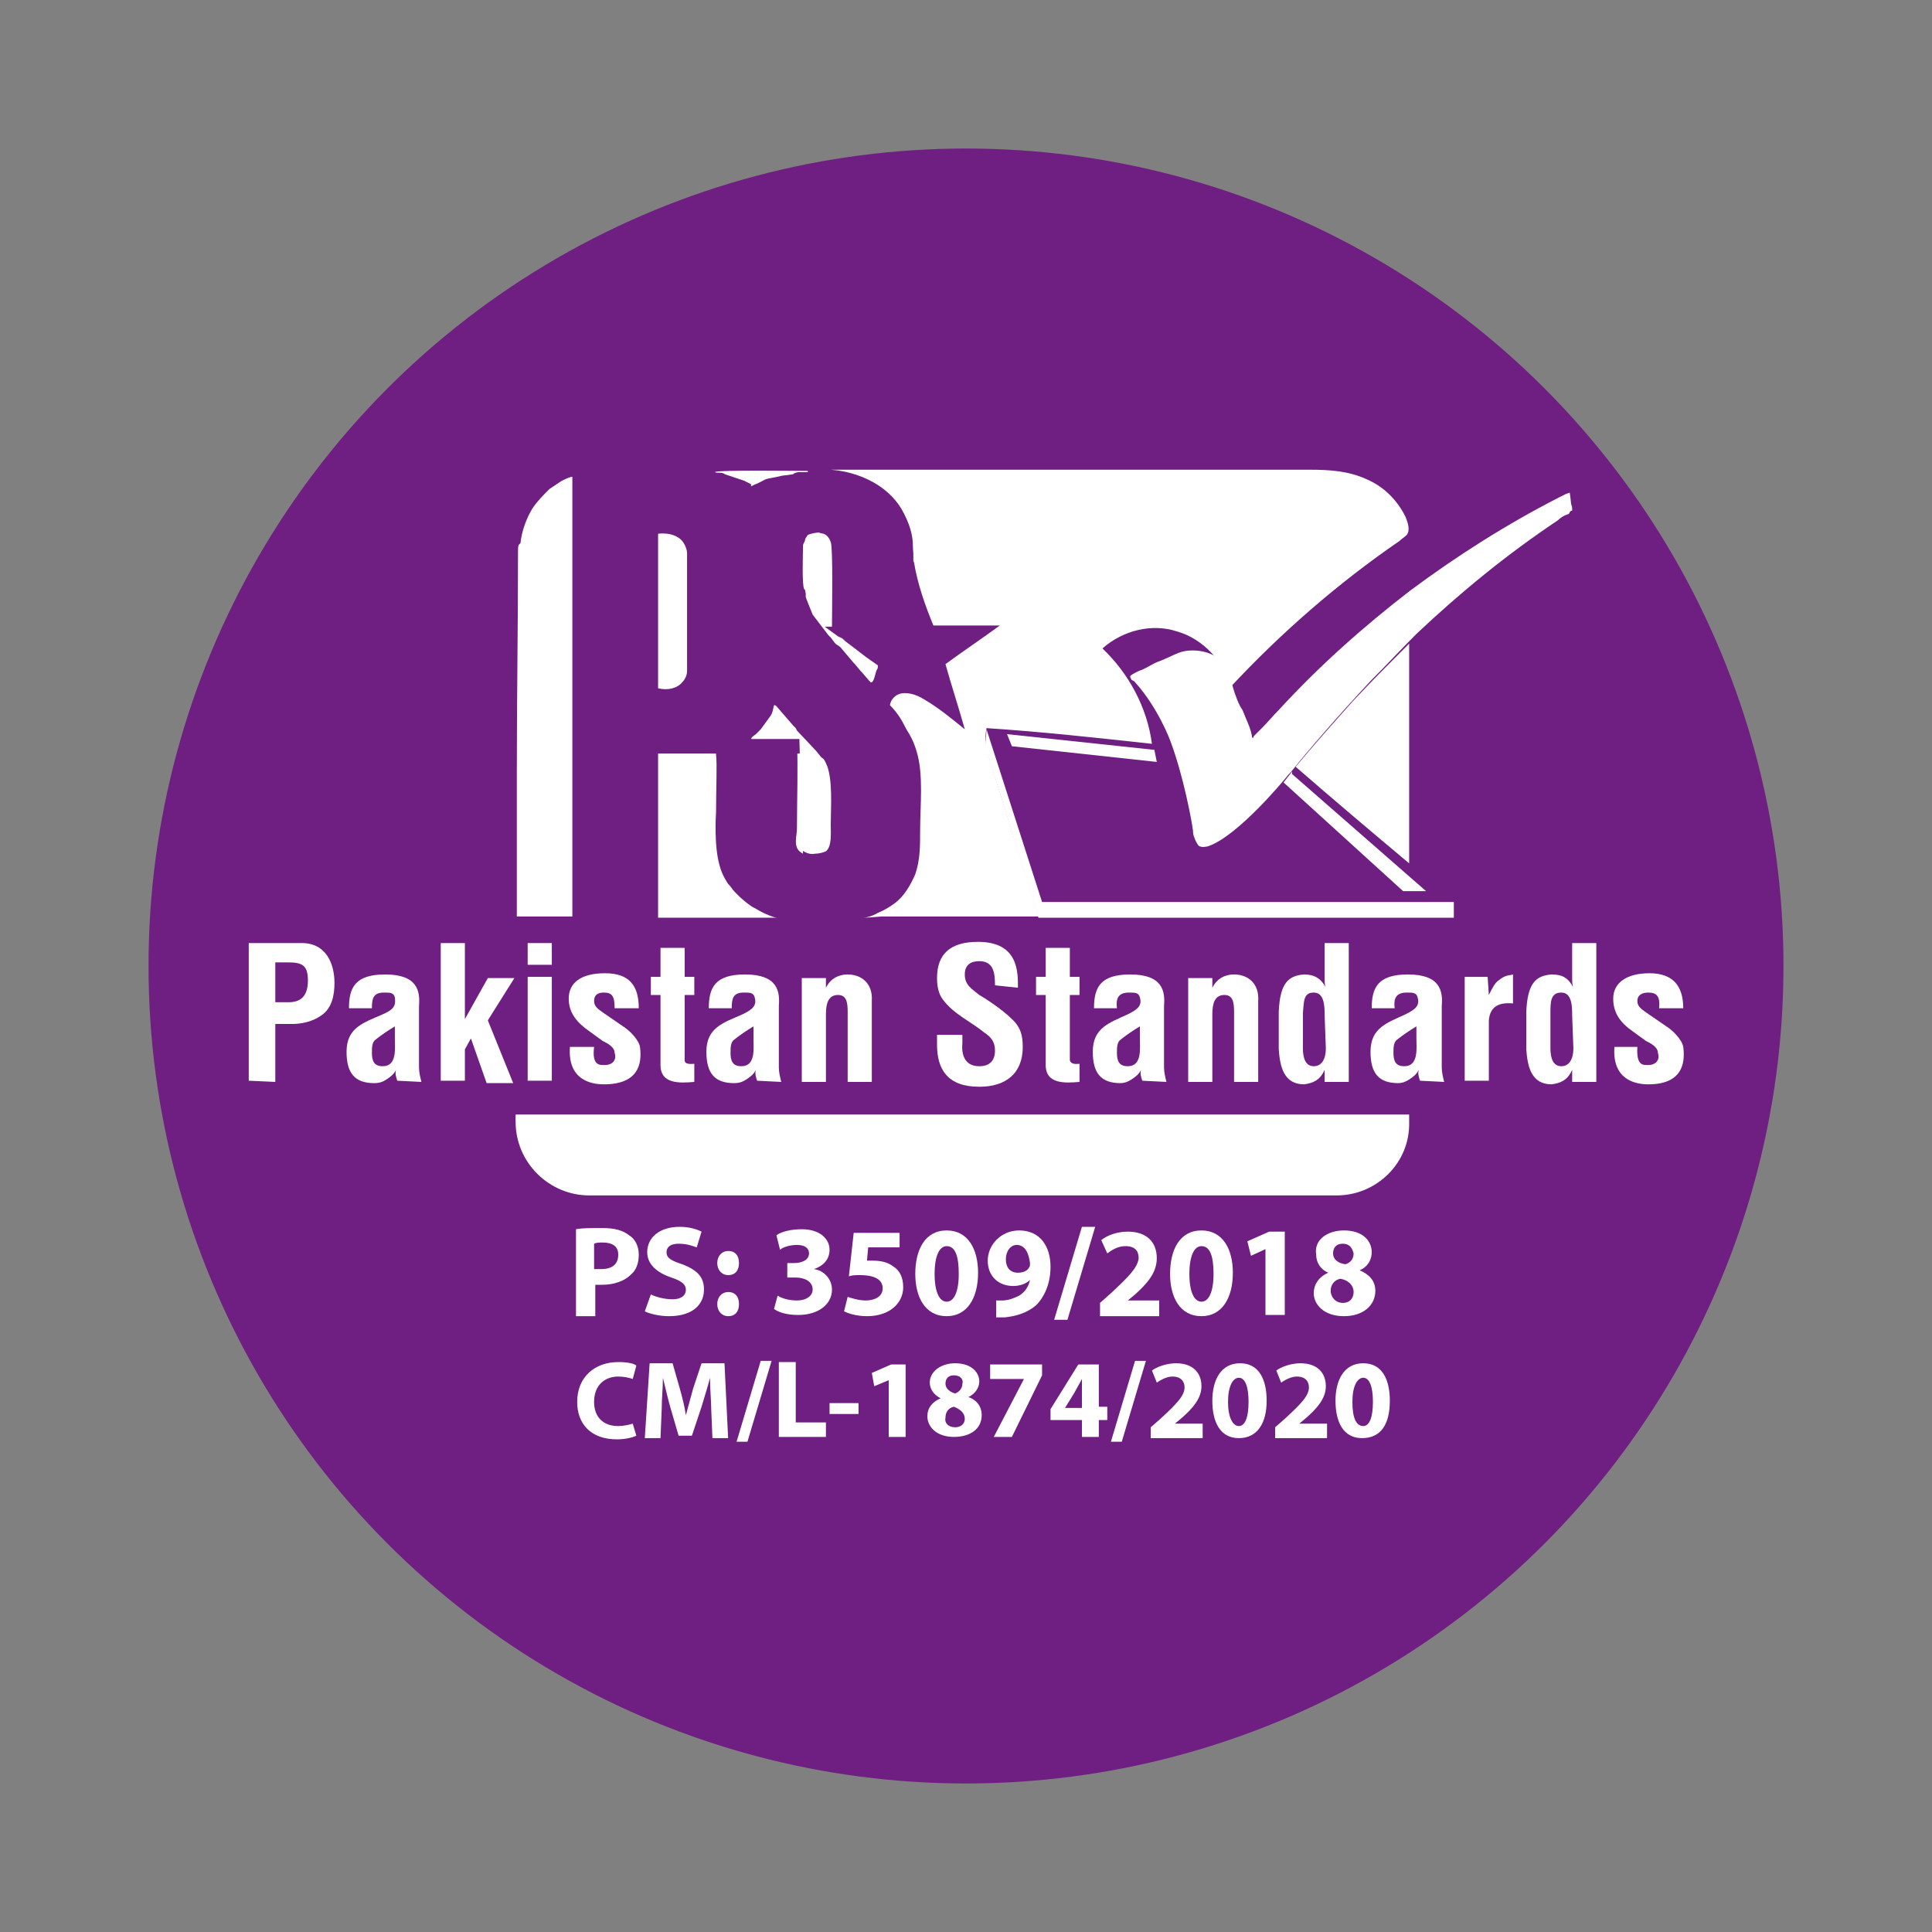
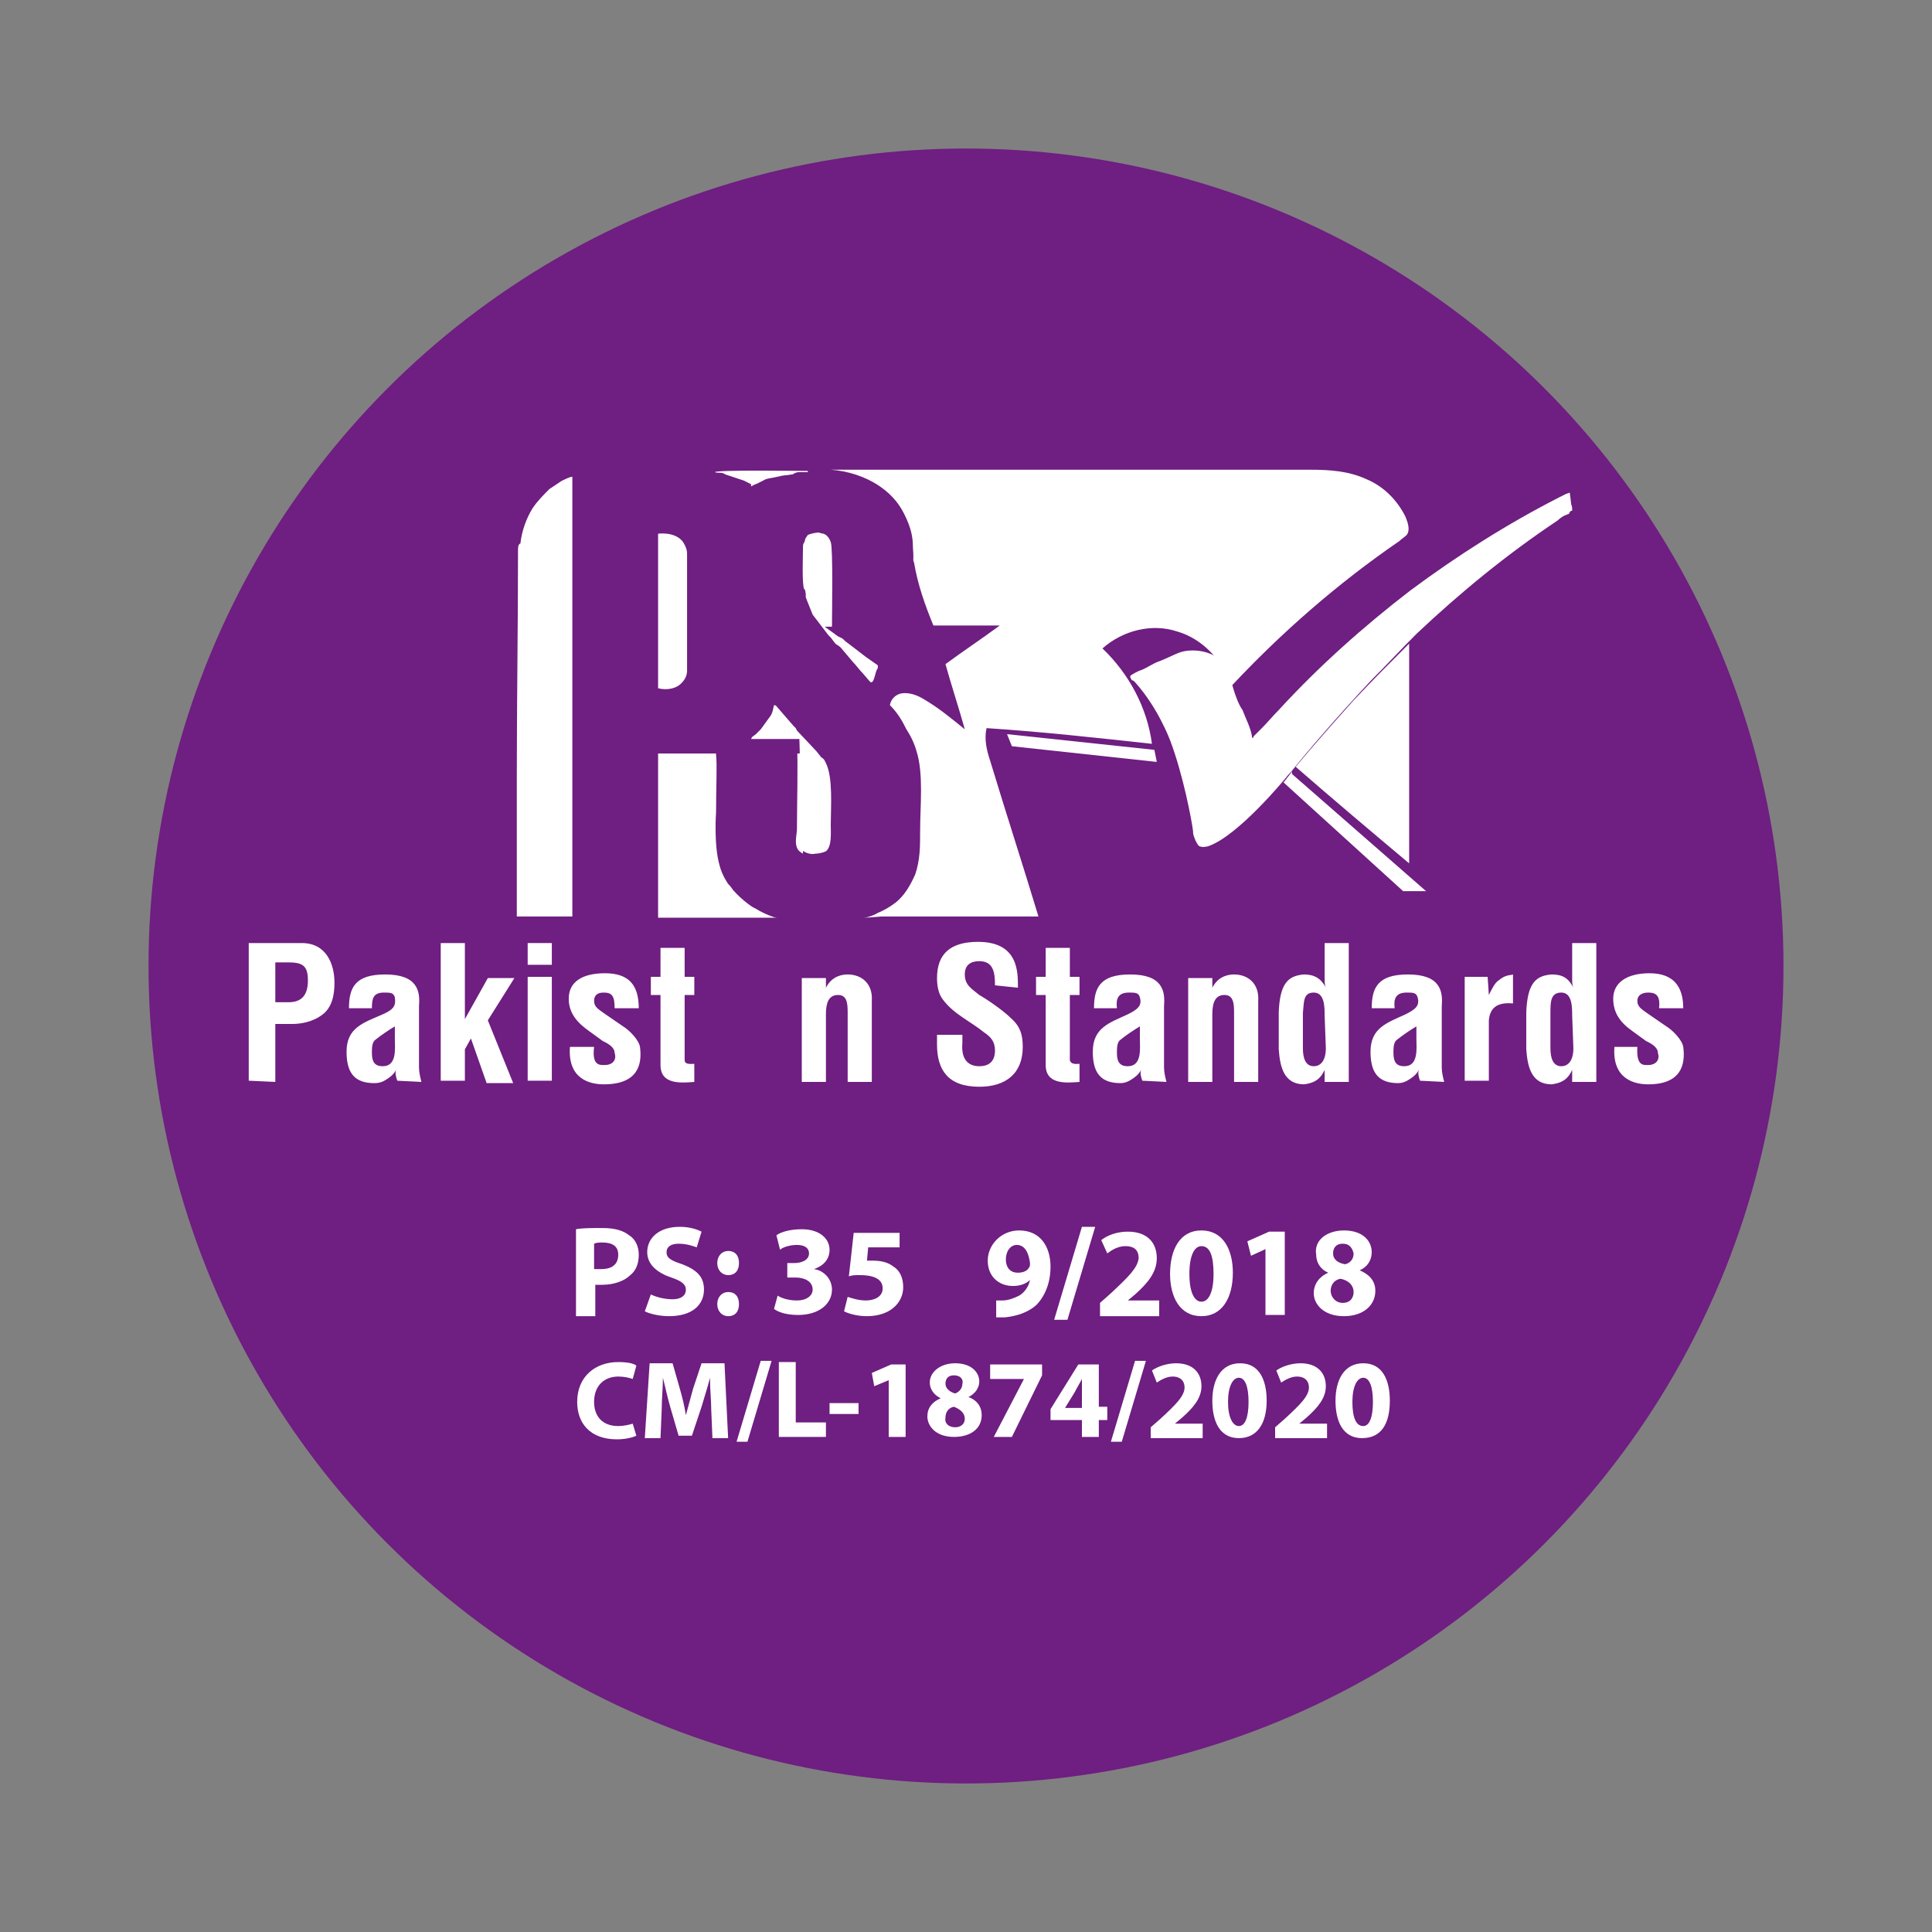
<svg xmlns="http://www.w3.org/2000/svg" xml:space="preserve" style="enable-background:new 0 0 160 160;" viewBox="0 0 160 160" y="0px" x="0px" id="Layer_1" version="1.1">
  <rect x="0" y="0" width="160" height="160" fill="#808080" stroke="none" />
  <style type="text/css">
	.st0{fill:#6F1E81;}
	.st1{fill-rule:evenodd;clip-rule:evenodd;fill:#FFFFFF;}
	.st2{fill:#FFFFFF;}
	.st3{fill-rule:evenodd;clip-rule:evenodd;fill:#6F1E81;}
	.st4{enable-background:new    ;}
</style>
  <circle r="67.7" cy="80" cx="80" class="st0" />
  <g>
    <g>
      <path d="M62.2,40.3l1-0.5c0.3-0.2,0.7-0.2,1.1-0.3c0.8-0.2,0.7-0.1,1.2-0.2c0.3,0,0.1-0.1,0.6-0.2c0.2,0,0.5,0,0.8,0    V39c-0.8,0-7.5-0.1-7.7,0.1c0.2,0.1,0.5,0,0.7,0.1c0.3,0.1-0.1,0,0.2,0.1l1.5,0.5c0,0,0,0,0,0l0.6,0.3    C62.2,40.2,62.2,40.1,62.2,40.3L62.2,40.3L62.2,40.3z" class="st1" />
      <rect height="13.6" width="12" class="st2" y="62.4" x="54.5" />
-       <path d="M110.7,99H48.8c-3.3,0-6.1-2.7-6.1-6.1v-0.6h74v0.6C116.8,96.3,114,99,110.7,99L110.7,99L110.7,99z" class="st1" />
      <polygon points="107.3,63.5 120.4,74.7 86.3,74.7 81.7,60.3 95.5,61.7 95.6,62.1 83.4,60.8 88.1,73.5 118.1,73.8     107,64.1" class="st3" />
      <path d="M75.7,46.6c0.3,1.8,0.9,3.5,1.6,5.2c1.8,0,3.7,0,5.5,0c-1.5,1.1-3,2.1-4.5,3.2c0.5,1.8,1.1,3.6,1.6,5.4    c-1.1-0.9-2.2-1.8-3.4-2.5c-0.5-0.3-1-0.5-1.6-0.5c-0.6,0-1.1,0.4-1.2,1c2.1,2.1,2.3,5.4,2.4,8.4c0,2,0,4-0.8,5.8    c-0.4,0.8-1,1.6-1.8,2.2c-0.4,0.3-0.8,0.5-1.2,0.7c-0.2,0.1-1.2,0.2-1.1,0.4c0.1,0.2,1.6,0,1.8,0H86c-1.3-4.3-2.7-8.6-4-12.9    c-0.3-0.9-0.5-1.8-0.3-2.7c4.6,0.3,9.1,0.8,13.7,1.3c-0.4-3-1.9-5.8-4.1-7.9c1.7-1.5,4.1-2.1,6.2-1.4c2.1,0.6,3.9,2.5,4.4,4.6    c4.2-4.5,8.9-8.6,14-12.1c0.2-0.2,0.4-0.3,0.6-0.5c0.3-0.4,0.1-1-0.1-1.5c-0.7-1.4-1.8-2.5-3.2-3.1c-1.5-0.7-3.1-0.8-4.7-0.8    c-13.2,0-26.4,0-39.7,0c2.8,0.2,5.7,1.8,6.4,4.6c0.2,0.8,0.2,1.6,0.3,2.4C75.6,46.2,75.6,46.4,75.7,46.6L75.7,46.6L75.7,46.6z" class="st1" />
      <path d="M62.2,40.3c-0.5,0.3-0.9,0.6-1.3,1c-0.6,0.6-1,1.5-1.3,2.4c0,0.1,0,0.2-0.1,0.4c-0.3,1.1-0.2,5.1-0.2,6.2    c0,0.8,0,0.5,0.1,1c0.1,0.7,0.5,1.3,0.8,2c0.6,1.3,1.6,2.4,2.5,3.5c1.5,1.7,2.9,3.4,4.4,5.1c0.2,0.3,0.5,0.5,0.7,0.8    c0.3,0.3,0.5,0.7,0.7,1.1c0.1,0.4,0.2,0.8,0.2,1.2c0.1,0.9,0.1,1.8,0,2.6c0,0.3,0,0.6,0,0.9c0,0.7,0.2,1.8-0.4,2.2    c-0.2,0.2-0.6,0.2-0.9,0.2c-0.5,0-1.2-0.2-1.4-0.7c-0.2-0.5,0-1.1,0-1.6c0-2.4,0.1-4.9,0-7.3h-6.7l0,1.2c0.1,0.8,0,2.8,0,4.8    c0,0-0.2,2.7,0.3,4.4c0.2,0.8,0.7,1.5,0.7,1.5c0.1,0.1,0.2,0.2,0.4,0.5c0.8,0.9,1.7,1.5,1.8,1.5c1.1,0.7,2.1,0.9,2.5,1    c0.9,0.2,1.9,0.2,2.5,0.2h0.3c0.9,0,1.9-0.1,2.8-0.2c0.2,0,0.3-0.1,0.5-0.1c0.6-0.1,1.1-0.2,1.6-0.5c0.5-0.2,1-0.5,1.4-0.8    c0.8-0.6,1.3-1.5,1.7-2.4c0.4-1.2,0.4-2.3,0.4-3.5c0-2.2,0.3-4.8-0.3-6.7c-0.2-0.7-0.5-1.3-0.9-1.9c-0.2-0.3-0.4-0.6-0.6-0.9    c-0.1-0.2-0.4-0.5-0.5-0.7l-1.6,1.1c-0.4,0.2-0.7,0.6-1.1,0.8c-0.1-0.2,0.1-0.8,0.2-1c0.1-0.2,0.1-0.4,0.2-0.5    c0.2-0.5,0.4-1.1,0.5-1.7c0.1-0.2,0.1-0.3,0.2-0.4c0,0,0,0,0,0.1c0,0,0,0,0-0.1c0-0.1,0-0.2,0-0.2c-0.1,0-0.1,0-0.2-0.1    c-0.2-0.3-0.5-0.6-0.8-0.9c-0.3-0.4-0.6-0.7-1-1.1c-0.6-0.7-1.2-1.3-1.7-2c-0.4-0.5-0.9-1-1.2-1.5c-0.4-0.6-0.6-1.3-0.7-2    c-0.1-0.6-0.1-1.1-0.1-1.7c0-0.5,0-1.1,0-1.6c0-0.4,0.1-0.9,0.3-1.3c0.2-0.2,0.7-0.4,1-0.3c0.6,0.1,0.9,0.5,1,1.1    c0,0.4,0,0.9,0,1.3c0,1.3,0,2.5,0,3.8c0,0.5,0,1,0,1.6h4.8c0.2,0,0,0,0.1-0.1c0.5-1.6,1.1-3.2,1.6-4.9c0.1-0.2,0.1-0.4,0.2-0.6    c0.1-0.4,0-0.9,0-1.3c0-1.2-0.5-2.4-1.2-3.4c-0.8-1.1-2-1.7-3.3-2.1c-1.5-0.4-3.1-0.5-4.7-0.3c-1.1,0.2-2.2,0.3-3.2,0.7    C62.8,40,62.5,40.1,62.2,40.3L62.2,40.3L62.2,40.3z" class="st3" />
      <path d="M102.1,56.9c0-0.1-0.1-0.2-0.1-0.3c-0.2-0.6-0.4-1.4-0.9-1.9c-0.8-0.8-2.3-1-3.3-0.7    c-0.6,0.2-1.3,0.6-1.9,0.8c-0.5,0.2-0.9,0.5-1.4,0.7c-0.1,0-0.9,0.4-0.9,0.5c0,0.2,0.1,0.2,0.1,0.3c0.2,0.1,0,0,0.2,0.1    c0,0,0,0,0,0s0,0,0.1,0.1c1.9,2.1,2.9,4.8,2.9,4.8c1.1,2.9,1.8,6.7,1.9,7.5c0,0.4,0.1,0.5,0.2,0.8c0.2,0.4,0.3,0.5,0.4,0.5    c0.2,0.1,0.5,0,0.6,0c2.5-0.8,6.5-5.7,6.5-5.7c0.3-0.4,0.3-0.3,0.6-0.7c1.2-1.5,3.6-4.3,6.4-7.3c1.3-1.3,2.5-2.6,3.8-3.9    c3.6-3.4,7.5-6.6,11.7-9.4c0.2-0.2,0.5-0.4,0.8-0.5c0.1,0,0.2-0.1,0.2-0.2c0.1-0.1,0.1-0.1,0.2-0.1c0,0,0-0.2,0-0.2    c0-0.2-0.1-0.3-0.1-0.5c0-0.1-0.1-0.8-0.1-0.8l-0.3,0.1c0,0,0,0,0,0c0,0,0,0,0,0l-0.6,0.3c-4.3,2.2-8.4,4.8-12.3,7.7    c-3.9,3-7.6,6.3-10.9,9.9c-0.5,0.5-0.9,1-1.4,1.5c0,0,0,0,0,0l-0.6,0.6c-0.1,0.1-0.1,0.1-0.1,0.2h-0.1c-0.1-0.8-0.5-1.5-0.8-2.3    C102.6,58.4,102.3,57.6,102.1,56.9L102.1,56.9L102.1,56.9z" class="st1" />
      <path d="M42.9,45.6c0,6.2-0.1,12.4-0.1,18.5c0,0.5,0,1.1,0,1.6c0,0.6,0,1.2,0,1.8l0,8.4h4.6V39.5c0-0.1-0.9,0.3-1,0.4    c-0.3,0.2-0.6,0.4-0.9,0.6c-0.5,0.5-1,1-1.4,1.6c-0.5,0.8-0.9,1.9-1,2.9C42.9,45.1,42.9,45.3,42.9,45.6L42.9,45.6L42.9,45.6z" class="st1" />
      <path d="M54.5,57c0.8,0.2,1.6,0,2-0.5c0.3-0.3,0.4-0.7,0.4-0.9v-9.8c0-0.2-0.1-0.6-0.4-1c-0.7-0.8-2-0.6-2-0.6    C54.5,44.2,54.5,57,54.5,57z" class="st1" />
      <path d="M62.2,61.2h4c0.1,2.4,0,4.9,0,7.3c0,0.5-0.1,1.4,0.1,1.8c0,0,0,0,0,0c0,0,0,0,0,0c0.3,0.3,0.8,0.5,1.2,0.4    c0.3,0,0.7-0.1,0.9-0.2c0.5-0.4,0.4-1.5,0.4-2.2c0-1.4,0.2-3.9-0.4-5.1L68.3,63c-0.1-0.2-0.2-0.2-0.3-0.3l-0.4-0.5c0,0,0,0,0,0    L66,60.5c0,0,0,0,0,0l-0.1-0.2c-0.1-0.1-0.1-0.1-0.2-0.2l-1.3-1.5c-0.1-0.1-0.1-0.2-0.3-0.2c-0.1,0.4-0.1,0.6-0.3,0.9L63,60.4    c0,0,0,0,0,0l-0.4,0.4C62.2,61.1,62.3,61,62.2,61.2L62.2,61.2L62.2,61.2z" class="st1" />
      <path d="M72.2,56.5c0.2-0.1,0.3-0.8,0.4-1c0.1-0.2,0.1-0.1,0.1-0.4l-1-0.7l0,0l-1.3-1c0,0,0,0,0,0c0,0,0,0,0,0    l-0.4-0.3c-0.3-0.3-0.2-0.2-0.6-0.4l-1.1-0.8l0.6,0c0-1,0.1-6.5-0.1-7c-0.1-0.3-0.3-0.6-0.6-0.7c-0.1,0-0.4-0.1-0.4-0.1    c-0.2,0-0.7,0.1-0.9,0.2c0,0,0,0,0,0c0,0,0,0,0,0c0,0,0,0,0,0l-0.2,0.3c-0.1,0.5-0.2,0.3-0.2,0.7c0,0.6-0.1,3.1,0.1,3.5    c0.1,0.1,0-0.2,0.1,0.2c0.1,0.5-0.1,0.2,0.2,0.9l0.4,1c0,0,0,0,0,0l1.3,1.7c0,0,0,0,0,0c0,0,0,0,0,0l0.2,0.2    c0.6,0.8,0.3,0.4,0.8,0.8l1.1,1.3c0.1,0.1,0,0,0.1,0.1l0.5,0.6c0,0,0.1,0.1,0.1,0.1l0.6,0.7C72.2,56.5,71.9,56.5,72.2,56.5    L72.2,56.5L72.2,56.5z" class="st1" />
      <polygon points="107,64.1 118.1,73.8 116.2,73.8 106.3,64.8 107,63.9" class="st1" />
-       <polygon points="81.7,60.4 81.6,61.8 86,76 120.4,76 120.4,74.7 86.3,74.7" class="st1" />
      <polygon points="95.6,62.1 83.4,60.8 83.8,61.8 95.8,63.1" class="st1" />
      <path d="M116.7,71.5c0-6.1,0-12.1,0-18.2c-1.5,1.5-3,3-4.6,4.7c-1.7,1.9-3.3,3.7-4.8,5.5    C110.4,66.2,113.6,68.9,116.7,71.5C116.7,71.5,116.7,71.5,116.7,71.5z" class="st1" />
      <path d="M20.6,89.5V78.1H25c2,0,2.7,1.7,2.7,3.3c0,1-0.2,2.1-1.1,2.7c-0.7,0.5-1.6,0.7-2.4,0.7h-1.4v4.8L20.6,89.5    L20.6,89.5z M22.8,83h1.1c0.9,0,1.6-0.4,1.6-1.8c0-1.3-0.5-1.5-1.7-1.5h-1V83C22.8,83,22.8,83,22.8,83z" class="st2" />
      <path d="M32.9,89.5c-0.1-0.3-0.2-0.6-0.1-0.9h0c-0.2,0.4-0.5,0.6-0.8,0.8c-0.3,0.2-0.6,0.3-1,0.3    c-1.6,0-2.3-0.8-2.3-2.6c0-2,1.4-2.4,3-3.1c0.9-0.4,1.1-0.7,1-1.4c-0.1-0.4-0.4-0.4-0.9-0.4c-0.9,0-1,0.5-1,1.3h-1.9    c0-1.7,0.5-2.8,3-2.8c2.7,0,2.9,1.4,2.8,2.6v5.1c0,0.4,0.1,0.8,0.2,1.2L32.9,89.5C32.9,89.6,32.9,89.5,32.9,89.5z M32.7,85    c-0.5,0.3-1.1,0.7-1.6,1.1c-0.3,0.2-0.3,0.7-0.3,1.1c0,0.7,0.2,1.1,0.9,1.1c1.2,0,1-1.5,1-2.3V85L32.7,85L32.7,85z" class="st2" />
      <path d="M36.5,89.5V78.1h2v5.2c0,0.4,0,0.7,0,1.1h0l1.9-3.4h2.2l-2.2,3.5l2.1,5.2h-2.2L39,86l-0.5,0.9v2.6L36.5,89.5    L36.5,89.5L36.5,89.5z" class="st2" />
      <path d="M43.7,78.1h2v1.8h-2V78.1z M43.7,80.9h2v8.6h-2V80.9z" class="st2" />
      <path d="M49.2,86.7c-0.2,1.6,0.5,1.5,0.9,1.5c0.6,0,1-0.4,0.8-1c0-0.5-0.6-0.8-1-1l-1.1-0.8c-1-0.7-1.7-1.5-1.7-2.7    c0-1.3,1-2.1,3-2.1s2.8,1,2.8,2.9h-2c0-1-0.2-1.3-0.9-1.3c-0.5,0-0.8,0.2-0.8,0.7s0.4,0.7,0.8,1l1.6,1.1c0.5,0.3,1.3,1.1,1.4,1.7    c0.2,1.5-0.2,3.1-3,3.1c-1.1,0-3-0.4-2.8-3.1L49.2,86.7L49.2,86.7L49.2,86.7z" class="st2" />
      <path d="M57.5,89.6c-1.2,0.1-2.8,0.2-2.8-1.4v-5.8h-0.8v-1.5h0.8v-2.4h2v2.4h0.8v1.5h-0.8v5.4c0,0.4,0.6,0.3,0.8,0.3    L57.5,89.6L57.5,89.6z" class="st2" />
-       <path d="M62.7,89.5c-0.1-0.3-0.2-0.6-0.1-0.9h0c-0.2,0.4-0.5,0.6-0.8,0.8c-0.3,0.2-0.6,0.3-1,0.3    c-1.6,0-2.3-0.8-2.3-2.6c0-2,1.4-2.4,3-3.1c0.8-0.4,1.2-0.7,1-1.4c-0.1-0.4-0.4-0.4-0.9-0.4c-0.9,0-1,0.5-1,1.3h-1.9    c0-1.7,0.5-2.8,3-2.8c2.7,0,2.9,1.4,2.8,2.6v5.1c0,0.4,0.1,0.8,0.2,1.2L62.7,89.5C62.7,89.6,62.7,89.5,62.7,89.5z M62.4,85    c-0.5,0.3-1.1,0.7-1.6,1.1c-0.3,0.2-0.3,0.7-0.3,1.1c0,0.7,0.2,1.1,0.9,1.1c1.2,0,1-1.5,1-2.3V85L62.4,85L62.4,85z" class="st2" />
      <path d="M68.4,81.8L68.4,81.8c0.5-1,1.4-1.1,1.8-1.1c1.1,0,2.1,0.7,2,2.2v6.7h-2v-5.8c0-0.8-0.1-1.4-0.8-1.4    c-0.8,0-1,0.7-1,1.6v5.6h-2v-8.6h2V81.8L68.4,81.8z" class="st2" />
      <path d="M82.4,81.6c0-1-0.1-2-1.3-2c-0.7,0-1.2,0.3-1.2,1.1c0,0.9,0.6,1.2,1.2,1.7c0.7,0.4,2,1.3,2.6,1.9    c0.8,0.7,1,1.4,1,2.4c0,2.2-1.4,3.3-3.6,3.3c-2.6,0-3.5-1.4-3.5-3.5v-0.8h2.1v0.7c-0.1,1.1,0.3,1.9,1.4,1.9c0.9,0,1.3-0.5,1.3-1.3    c0-0.7-0.3-1.1-0.9-1.5c-1.1-0.9-2.5-1.5-3.4-2.7c-0.4-0.5-0.5-1.2-0.5-1.8c0-2,1.1-3,3.4-3c3.4,0,3.3,2.6,3.3,3.8L82.4,81.6    L82.4,81.6L82.4,81.6z" class="st2" />
      <path d="M89.4,89.6c-1.2,0.1-2.8,0.2-2.8-1.4v-5.8h-0.8v-1.5h0.8v-2.4h2v2.4h0.8v1.5h-0.8v5.4    c0.1,0.4,0.6,0.3,0.8,0.3L89.4,89.6L89.4,89.6z" class="st2" />
      <path d="M94.6,89.5c-0.1-0.3-0.2-0.6-0.1-0.9h0c-0.2,0.4-0.5,0.6-0.8,0.8c-0.3,0.2-0.6,0.3-0.9,0.3    c-1.6,0-2.3-0.8-2.3-2.6c0-2,1.4-2.4,2.9-3.1c0.8-0.4,1.2-0.7,1-1.4c-0.1-0.4-0.4-0.4-0.9-0.4c-0.9,0-1.1,0.5-1,1.3h-1.9    c0-1.7,0.5-2.8,3-2.8c2.7,0,2.9,1.4,2.8,2.6v5.1c0,0.4,0.1,0.8,0.2,1.2L94.6,89.5C94.6,89.6,94.6,89.5,94.6,89.5z M94.4,85    c-0.5,0.3-1.1,0.7-1.6,1.1c-0.3,0.2-0.3,0.7-0.3,1.1c0,0.7,0.2,1.1,0.9,1.1c1.2,0,1-1.5,1-2.3V85L94.4,85L94.4,85z" class="st2" />
      <path d="M100.4,81.8L100.4,81.8c0.5-1,1.4-1.1,1.8-1.1c1.1,0,2.1,0.7,2,2.2v6.7h-2v-5.8c0-0.8-0.1-1.4-0.8-1.4    c-0.8,0-1,0.7-1,1.6v5.6h-2v-8.6h2V81.8L100.4,81.8z" class="st2" />
      <path d="M109.7,88.6L109.7,88.6c-0.4,0.9-1,1.1-1.7,1.2c-1.7,0-2-1.5-2.1-2.9v-3.1c0.1-2.4,0.8-3,2.1-3.1    c0.8,0,1.4,0.3,1.8,1.1h0c-0.1-0.2-0.1-0.5-0.1-0.8v-2.9h2v11.5h-2V88.6L109.7,88.6L109.7,88.6z M109.7,84.1c0-0.7,0-1.9-0.9-1.9    s-0.8,0.8-0.9,1.7v2.9c0,0.8,0.2,1.5,0.9,1.5c0.6,0,1-0.5,1-1.5L109.7,84.1L109.7,84.1z" class="st2" />
      <path d="M117.6,89.5c-0.1-0.3-0.2-0.6-0.1-0.9h0c-0.2,0.4-0.5,0.6-0.8,0.8c-0.3,0.2-0.6,0.3-0.9,0.3    c-1.6,0-2.3-0.8-2.3-2.6c0-2,1.4-2.4,2.9-3.1c0.8-0.4,1.2-0.7,1-1.4c-0.1-0.4-0.4-0.4-0.9-0.4c-0.9,0-1.1,0.5-1,1.3h-1.9    c0-1.7,0.5-2.8,3-2.8c2.7,0,2.9,1.4,2.8,2.6v5.1c0,0.4,0.1,0.8,0.2,1.2L117.6,89.5C117.6,89.6,117.6,89.5,117.6,89.5z M117.3,85    c-0.5,0.3-1.1,0.7-1.6,1.1c-0.3,0.2-0.3,0.7-0.3,1.1c0,0.7,0.2,1.1,0.9,1.1c1.2,0,1-1.5,1-2.3V85L117.3,85L117.3,85z" class="st2" />
      <path d="M123.3,82.4L123.3,82.4c0.3-0.6,0.5-1,0.8-1.2c0.6-0.5,0.9-0.4,1.2-0.5v2.4c-1.1-0.1-1.9,0.2-2,1.4v5h-2v-8.6    h1.9L123.3,82.4L123.3,82.4L123.3,82.4z" class="st2" />
      <path d="M130.2,88.6L130.2,88.6c-0.4,0.9-1,1.1-1.7,1.2c-1.7,0-2-1.5-2.1-2.9v-3.1c0.1-2.4,0.8-3,2.1-3.1    c0.9,0,1.4,0.3,1.8,1.1h0c-0.1-0.2-0.1-0.5-0.1-0.8v-2.9h2v11.5h-2L130.2,88.6L130.2,88.6L130.2,88.6z M130.2,84.1    c0-0.7,0-1.9-0.9-1.9s-0.9,0.8-0.9,1.7v2.9c0,0.8,0.2,1.5,0.9,1.5c0.6,0,1-0.5,1-1.5L130.2,84.1L130.2,84.1z" class="st2" />
      <path d="M135.6,86.7c-0.1,1.6,0.5,1.5,0.9,1.5c0.6,0,1-0.4,0.8-1c0-0.5-0.6-0.8-1-1l-1.1-0.8c-1-0.7-1.6-1.5-1.6-2.7    c0-1.3,1.1-2.1,3-2.1s2.8,1,2.8,2.9h-2c0.1-1-0.2-1.3-0.9-1.3c-0.5,0-0.9,0.2-0.9,0.7s0.4,0.7,0.8,1L138,85    c0.5,0.3,1.3,1.1,1.4,1.7c0.2,1.5-0.2,3.1-2.9,3.1c-1.1,0-3-0.4-2.8-3.1L135.6,86.7L135.6,86.7L135.6,86.7z" class="st2" />
    </g>
    <g class="st4">
      <path d="M47.7,101.8c0.5-0.1,1.2-0.1,2.2-0.1c1,0,1.7,0.2,2.2,0.6c0.5,0.3,0.8,0.9,0.8,1.6c0,0.7-0.2,1.3-0.7,1.7    c-0.5,0.5-1.4,0.8-2.3,0.8c-0.2,0-0.4,0-0.6,0v2.6h-1.6V101.8z M49.3,105.1c0.1,0,0.3,0,0.5,0c0.9,0,1.4-0.4,1.4-1.2    c0-0.7-0.5-1-1.3-1c-0.3,0-0.5,0-0.7,0.1V105.1z" class="st2" />
      <path d="M53.9,107.2c0.4,0.2,1.1,0.4,1.8,0.4c0.7,0,1.1-0.3,1.1-0.8c0-0.4-0.3-0.7-1.2-1c-1.2-0.4-2-1.1-2-2.1    c0-1.2,1-2.1,2.7-2.1c0.8,0,1.4,0.2,1.8,0.4l-0.4,1.3c-0.3-0.1-0.8-0.3-1.5-0.3c-0.7,0-1,0.3-1,0.7c0,0.5,0.4,0.7,1.3,1    c1.3,0.5,1.8,1.1,1.8,2.1c0,1.2-0.9,2.2-2.9,2.2c-0.8,0-1.6-0.2-2-0.4L53.9,107.2z" class="st2" />
      <path d="M60.3,105.6c-0.5,0-0.9-0.4-0.9-1c0-0.6,0.4-1,0.9-1c0.6,0,0.9,0.4,0.9,1C61.2,105.2,60.9,105.6,60.3,105.6    L60.3,105.6z M60.3,109c-0.5,0-0.9-0.4-0.9-1c0-0.6,0.4-1,0.9-1c0.6,0,0.9,0.4,0.9,1C61.2,108.6,60.9,109,60.3,109L60.3,109z" class="st2" />
      <path d="M64.4,107.3c0.3,0.2,0.9,0.4,1.6,0.4c0.8,0,1.3-0.4,1.3-0.9c0-0.7-0.7-1-1.4-1h-0.7v-1.2h0.6    c0.5,0,1.2-0.2,1.2-0.8c0-0.4-0.3-0.7-1-0.7c-0.6,0-1.2,0.2-1.4,0.4l-0.3-1.2c0.4-0.3,1.2-0.5,2.1-0.5c1.5,0,2.3,0.8,2.3,1.7    c0,0.7-0.4,1.3-1.3,1.6v0c0.8,0.1,1.5,0.8,1.5,1.7c0,1.2-1.1,2.1-2.8,2.1c-0.9,0-1.6-0.2-2-0.5L64.4,107.3z" class="st2" />
      <path d="M74.6,103.3h-2.7l-0.1,1.1c0.1,0,0.3,0,0.4,0c0.7,0,1.3,0.1,1.8,0.5c0.5,0.3,0.8,0.9,0.8,1.7    c0,1.3-1.1,2.4-3,2.4c-0.8,0-1.5-0.2-1.9-0.4l0.3-1.2c0.3,0.1,0.9,0.3,1.5,0.3c0.7,0,1.4-0.3,1.4-1c0-0.7-0.6-1.1-1.9-1.1    c-0.4,0-0.6,0-0.9,0.1l0.4-3.6h3.8V103.3z" class="st2" />
-       <path d="M78.4,109c-1.8,0-2.6-1.6-2.6-3.5c0-2,0.8-3.6,2.6-3.6c1.8,0,2.6,1.6,2.6,3.5C81,107.5,80.1,109,78.4,109    L78.4,109z M78.4,107.8c0.6,0,1-0.8,1-2.3c0-1.5-0.3-2.3-1-2.3c-0.6,0-1,0.8-1,2.3C77.4,107,77.8,107.8,78.4,107.8L78.4,107.8z" class="st2" />
      <path d="M82.3,107.7c0.2,0,0.4,0,0.7,0c0.5,0,1-0.2,1.4-0.4c0.5-0.3,0.8-0.8,0.9-1.3l0,0c-0.3,0.3-0.8,0.5-1.4,0.5    c-1.2,0-2.1-0.8-2.1-2.1c0-1.3,1.1-2.5,2.6-2.5c1.8,0,2.6,1.4,2.6,3c0,1.4-0.5,2.5-1.2,3.2c-0.7,0.6-1.6,0.9-2.6,1    c-0.3,0-0.6,0-0.7,0V107.7z M84.2,103.1c-0.5,0-0.9,0.5-0.9,1.2c0,0.6,0.3,1.1,1,1.1c0.5,0,0.8-0.2,0.9-0.4    c0.1-0.1,0.1-0.2,0.1-0.4C85.2,103.8,84.9,103.1,84.2,103.1L84.2,103.1z" class="st2" />
      <path d="M87.3,109.3l2.3-7.7h1.1l-2.3,7.7H87.3z" class="st2" />
      <path d="M91.1,108.9v-1l0.9-0.8c1.5-1.4,2.2-2.1,2.3-2.9c0-0.6-0.3-1-1.1-1c-0.6,0-1.1,0.3-1.5,0.6l-0.5-1.1    c0.5-0.4,1.3-0.7,2.2-0.7c1.6,0,2.4,0.9,2.4,2.2c0,1.2-0.8,2.1-1.8,3l-0.6,0.5v0H96v1.3H91.1z" class="st2" />
      <path d="M99.5,109c-1.8,0-2.6-1.6-2.6-3.5c0-2,0.8-3.6,2.6-3.6c1.8,0,2.6,1.6,2.6,3.5C102.1,107.5,101.2,109,99.5,109    L99.5,109z M99.5,107.8c0.6,0,1-0.8,1-2.3c0-1.5-0.3-2.3-1-2.3c-0.6,0-1,0.8-1,2.3C98.5,107,98.9,107.8,99.5,107.8L99.5,107.8z" class="st2" />
      <path d="M104.9,103.4L104.9,103.4l-1.3,0.6l-0.3-1.2l1.8-0.8h1.3v6.9h-1.6V103.4z" class="st2" />
      <path d="M111.3,101.9c1.6,0,2.3,0.9,2.3,1.8c0,0.6-0.3,1.2-1,1.5v0c0.7,0.3,1.3,0.8,1.3,1.7c0,1.2-1,2.1-2.6,2.1    c-1.7,0-2.5-1-2.5-1.9c0-0.8,0.5-1.4,1.2-1.7v0c-0.7-0.3-1-0.9-1-1.5C108.8,102.7,109.9,101.9,111.3,101.9L111.3,101.9z     M111.2,107.9c0.6,0,0.9-0.4,0.9-0.9c0-0.6-0.5-1-1.1-1.1c-0.5,0.1-0.8,0.5-0.8,1C110.2,107.4,110.6,107.9,111.2,107.9    L111.2,107.9z M111.2,103c-0.6,0-0.8,0.4-0.8,0.8c0,0.5,0.4,0.8,1,0.9c0.4-0.1,0.7-0.4,0.7-0.9C112,103.4,111.8,103,111.2,103    L111.2,103z" class="st2" />
    </g>
    <g class="st4">
      <path d="M52.7,118.9c-0.2,0.1-0.8,0.3-1.6,0.3c-2.2,0-3.3-1.3-3.3-3.1c0-2.1,1.5-3.3,3.4-3.3c0.7,0,1.3,0.1,1.5,0.3    l-0.3,1.1c-0.3-0.1-0.7-0.2-1.2-0.2c-1.1,0-2,0.7-2,2.1c0,1.2,0.7,2,2,2c0.4,0,0.9-0.1,1.2-0.2L52.7,118.9z" class="st2" />
      <path d="M58.9,116.7c0-0.7-0.1-1.6-0.1-2.6h0c-0.2,0.8-0.5,1.7-0.7,2.4l-0.8,2.4h-1.1l-0.7-2.4    c-0.2-0.7-0.4-1.6-0.6-2.4h0c0,0.8-0.1,1.8-0.1,2.6l-0.1,2.4h-1.3l0.4-6.2h1.9l0.6,2.1c0.2,0.7,0.4,1.5,0.5,2.2h0    c0.2-0.7,0.4-1.5,0.6-2.2l0.7-2.1H60l0.3,6.2H59L58.9,116.7z" class="st2" />
      <path d="M61,119.4l2-6.7h0.9l-2,6.7H61z" class="st2" />
    </g>
    <g class="st4">
      <path d="M64.5,112.8h1.4v5h2.5v1.2h-3.9V112.8z" class="st2" />
    </g>
    <g class="st4">
      <path d="M71.1,116.2v0.9h-2.4v-0.9H71.1z" class="st2" />
      <path d="M73.6,114.3L73.6,114.3l-1.2,0.5l-0.2-1.1l1.6-0.7h1.2v6h-1.4V114.3z" class="st2" />
      <path d="M79.1,112.9c1.4,0,2,0.8,2,1.5c0,0.5-0.3,1-0.9,1.3v0c0.6,0.2,1.1,0.7,1.1,1.5c0,1.1-0.9,1.8-2.3,1.8    c-1.5,0-2.2-0.9-2.2-1.7c0-0.7,0.4-1.2,1.1-1.5v0c-0.6-0.3-0.9-0.8-0.9-1.3C77,113.6,77.9,112.9,79.1,112.9L79.1,112.9z     M79.1,118.2c0.5,0,0.8-0.3,0.8-0.7c0-0.5-0.4-0.8-0.9-1c-0.5,0.1-0.7,0.5-0.7,0.9C78.2,117.8,78.5,118.2,79.1,118.2L79.1,118.2z     M79,113.9c-0.5,0-0.7,0.3-0.7,0.7c0,0.4,0.4,0.7,0.8,0.8c0.3-0.1,0.6-0.4,0.6-0.8C79.8,114.3,79.6,113.9,79,113.9L79,113.9z" class="st2" />
      <path d="M86.3,113v0.9l-2.5,5.1h-1.5l2.5-4.8v0h-2.8V113H86.3z" class="st2" />
      <path d="M89.6,119v-1.4H87v-0.9l2.3-3.7h1.7v3.5h0.7v1.1h-0.7v1.4H89.6z M89.6,116.6v-1.3c0-0.4,0-0.7,0-1.1h0    c-0.2,0.4-0.4,0.7-0.6,1.1l-0.8,1.3l0,0H89.6z" class="st2" />
      <path d="M92,119.4l2-6.7h0.9l-2,6.7H92z" class="st2" />
      <path d="M95.3,119v-0.8l0.8-0.7c1.3-1.2,2-1.9,2-2.6c0-0.5-0.3-0.9-1-0.9c-0.5,0-1,0.3-1.3,0.5l-0.4-1    c0.4-0.3,1.2-0.6,2-0.6c1.4,0,2.1,0.8,2.1,1.9c0,1-0.7,1.8-1.6,2.6l-0.6,0.5v0h2.3v1.2H95.3z" class="st2" />
      <path d="M102.6,119.1c-1.6,0-2.2-1.4-2.2-3.1c0-1.7,0.7-3.1,2.3-3.1c1.6,0,2.2,1.4,2.2,3.1    C104.9,117.9,104.1,119.1,102.6,119.1L102.6,119.1z M102.6,118.1c0.5,0,0.8-0.7,0.8-2c0-1.3-0.3-2-0.8-2c-0.5,0-0.9,0.7-0.9,2    C101.7,117.4,102.1,118.1,102.6,118.1L102.6,118.1z" class="st2" />
      <path d="M105.6,119v-0.8l0.8-0.7c1.3-1.2,2-1.9,2-2.6c0-0.5-0.3-0.9-1-0.9c-0.5,0-1,0.3-1.3,0.5l-0.4-1    c0.4-0.3,1.2-0.6,2-0.6c1.4,0,2.1,0.8,2.1,1.9c0,1-0.7,1.8-1.6,2.6l-0.6,0.5v0h2.3v1.2H105.6z" class="st2" />
      <path d="M112.8,119.1c-1.6,0-2.2-1.4-2.2-3.1c0-1.7,0.7-3.1,2.3-3.1c1.6,0,2.2,1.4,2.2,3.1    C115.1,117.9,114.4,119.1,112.8,119.1L112.8,119.1z M112.9,118.1c0.5,0,0.8-0.7,0.8-2c0-1.3-0.3-2-0.8-2c-0.5,0-0.9,0.7-0.9,2    C112,117.4,112.3,118.1,112.9,118.1L112.9,118.1z" class="st2" />
    </g>
  </g>
</svg>